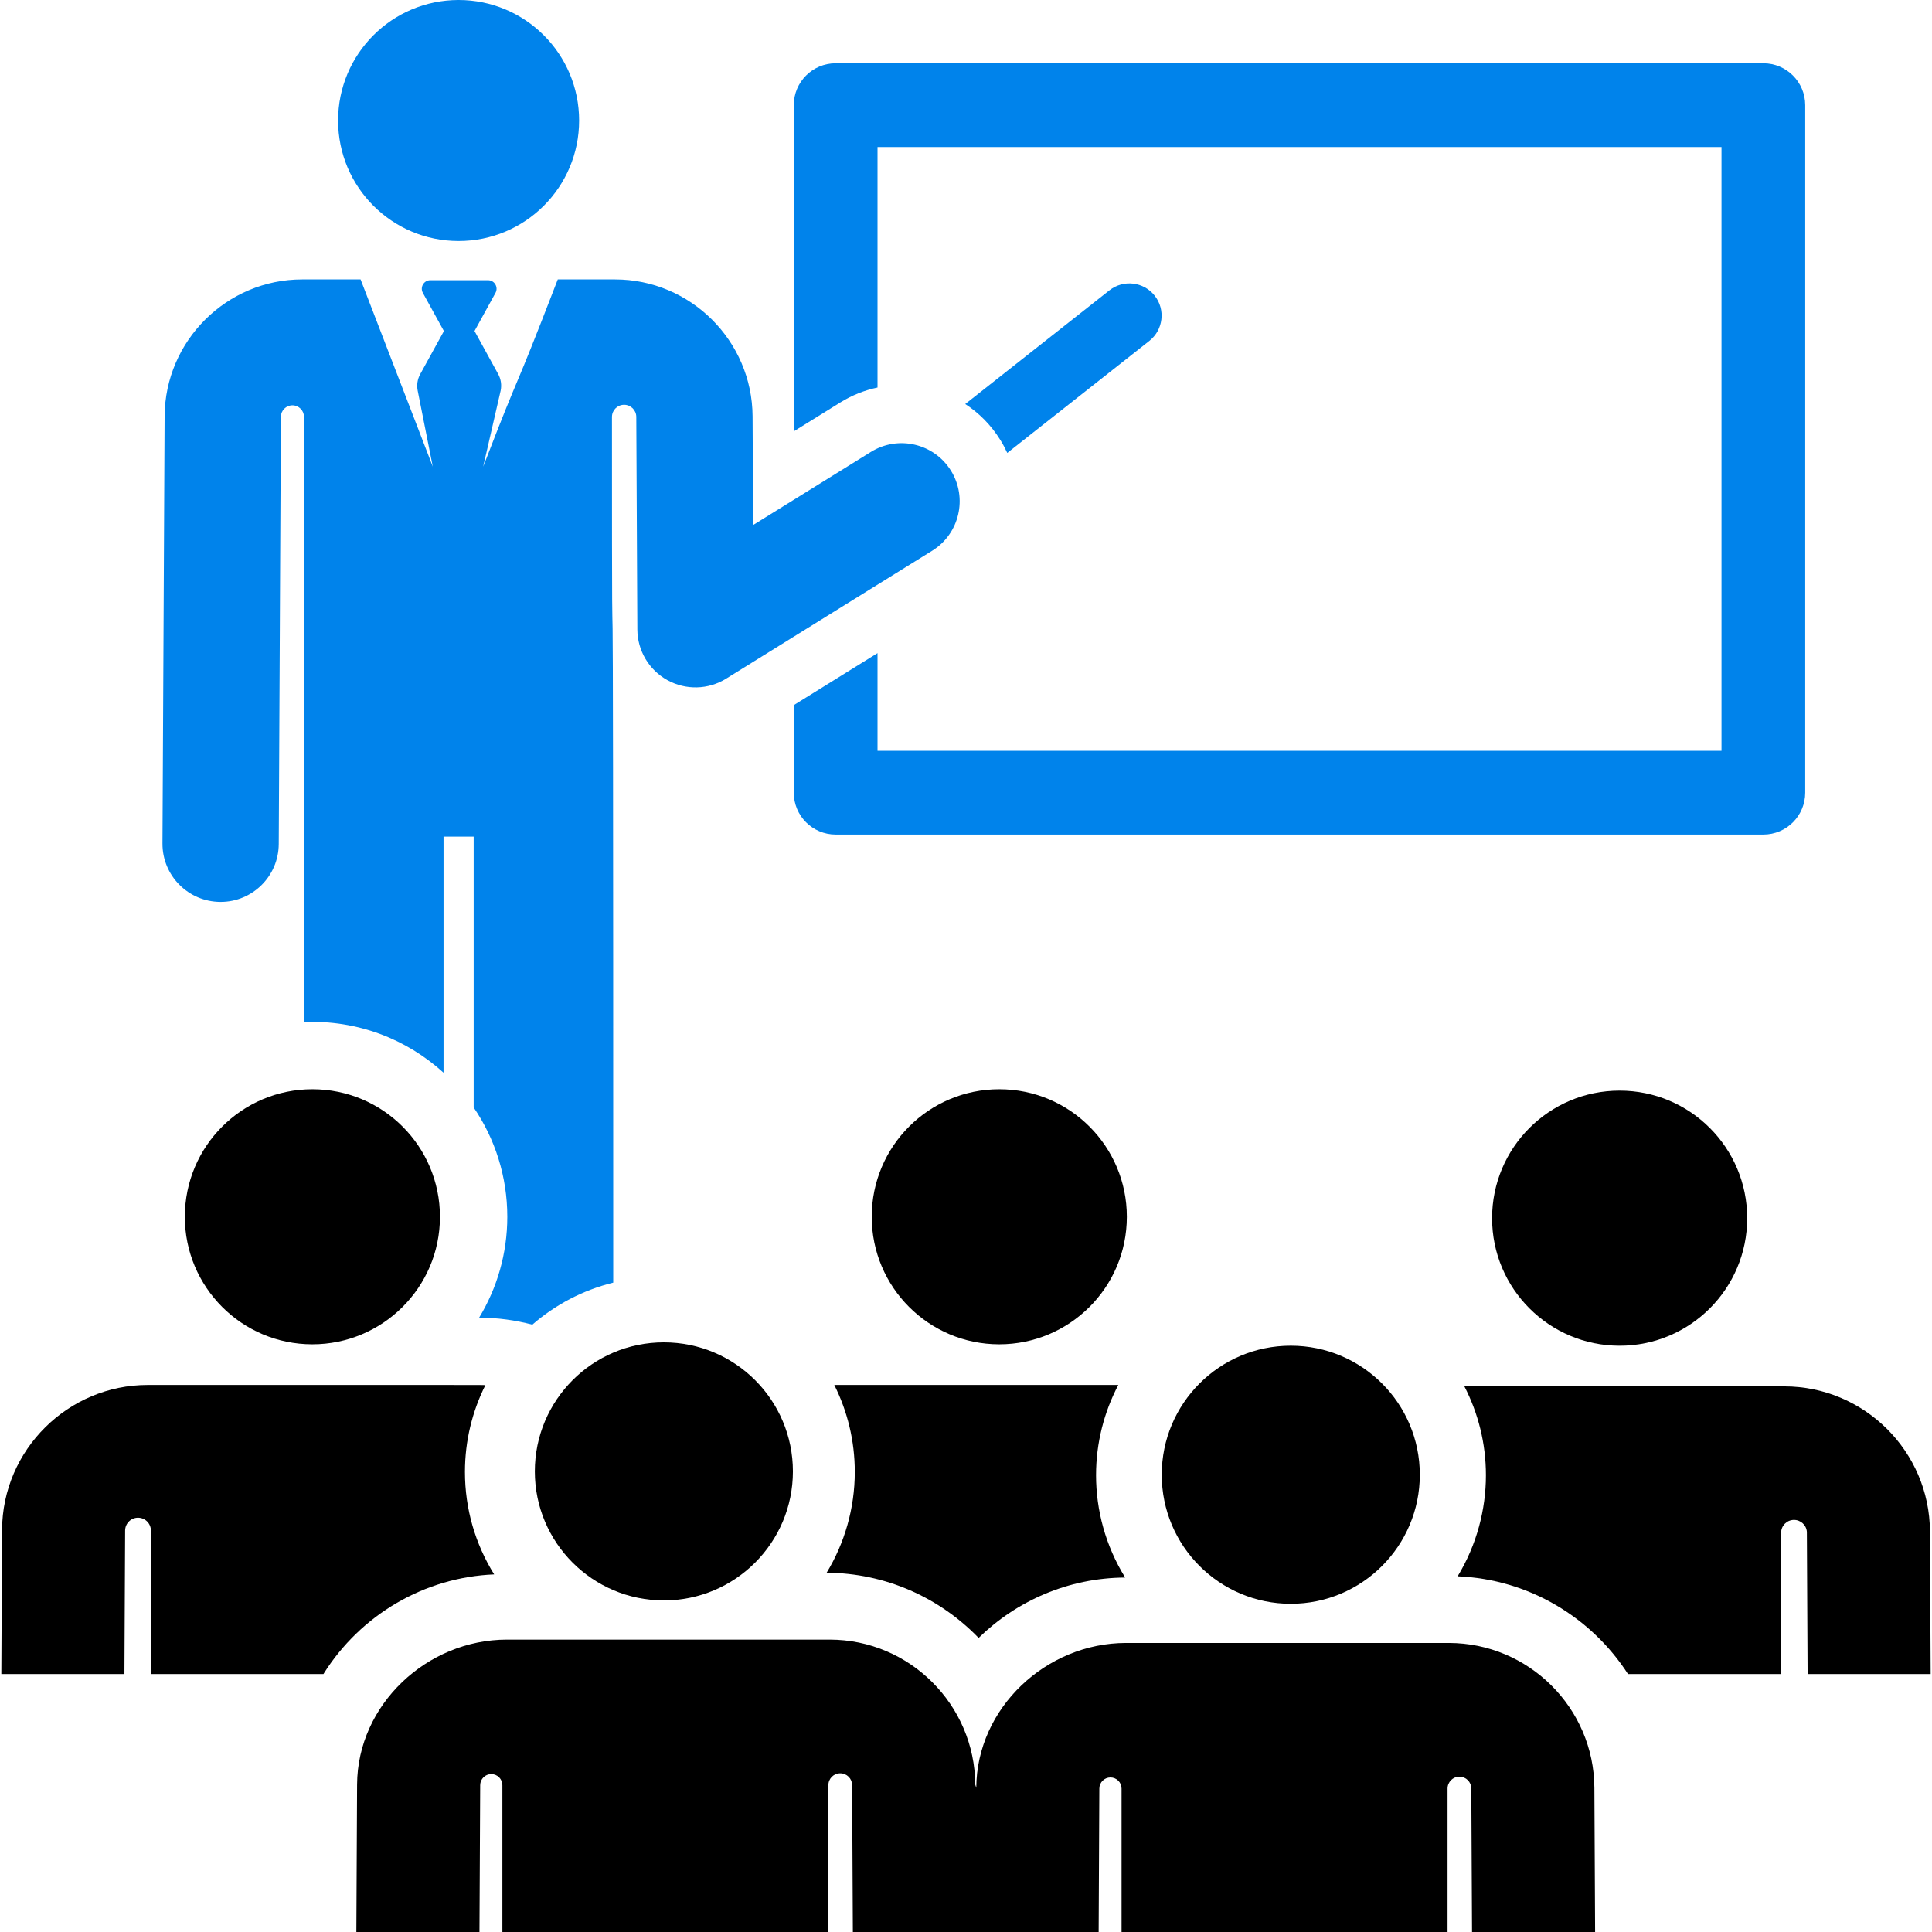
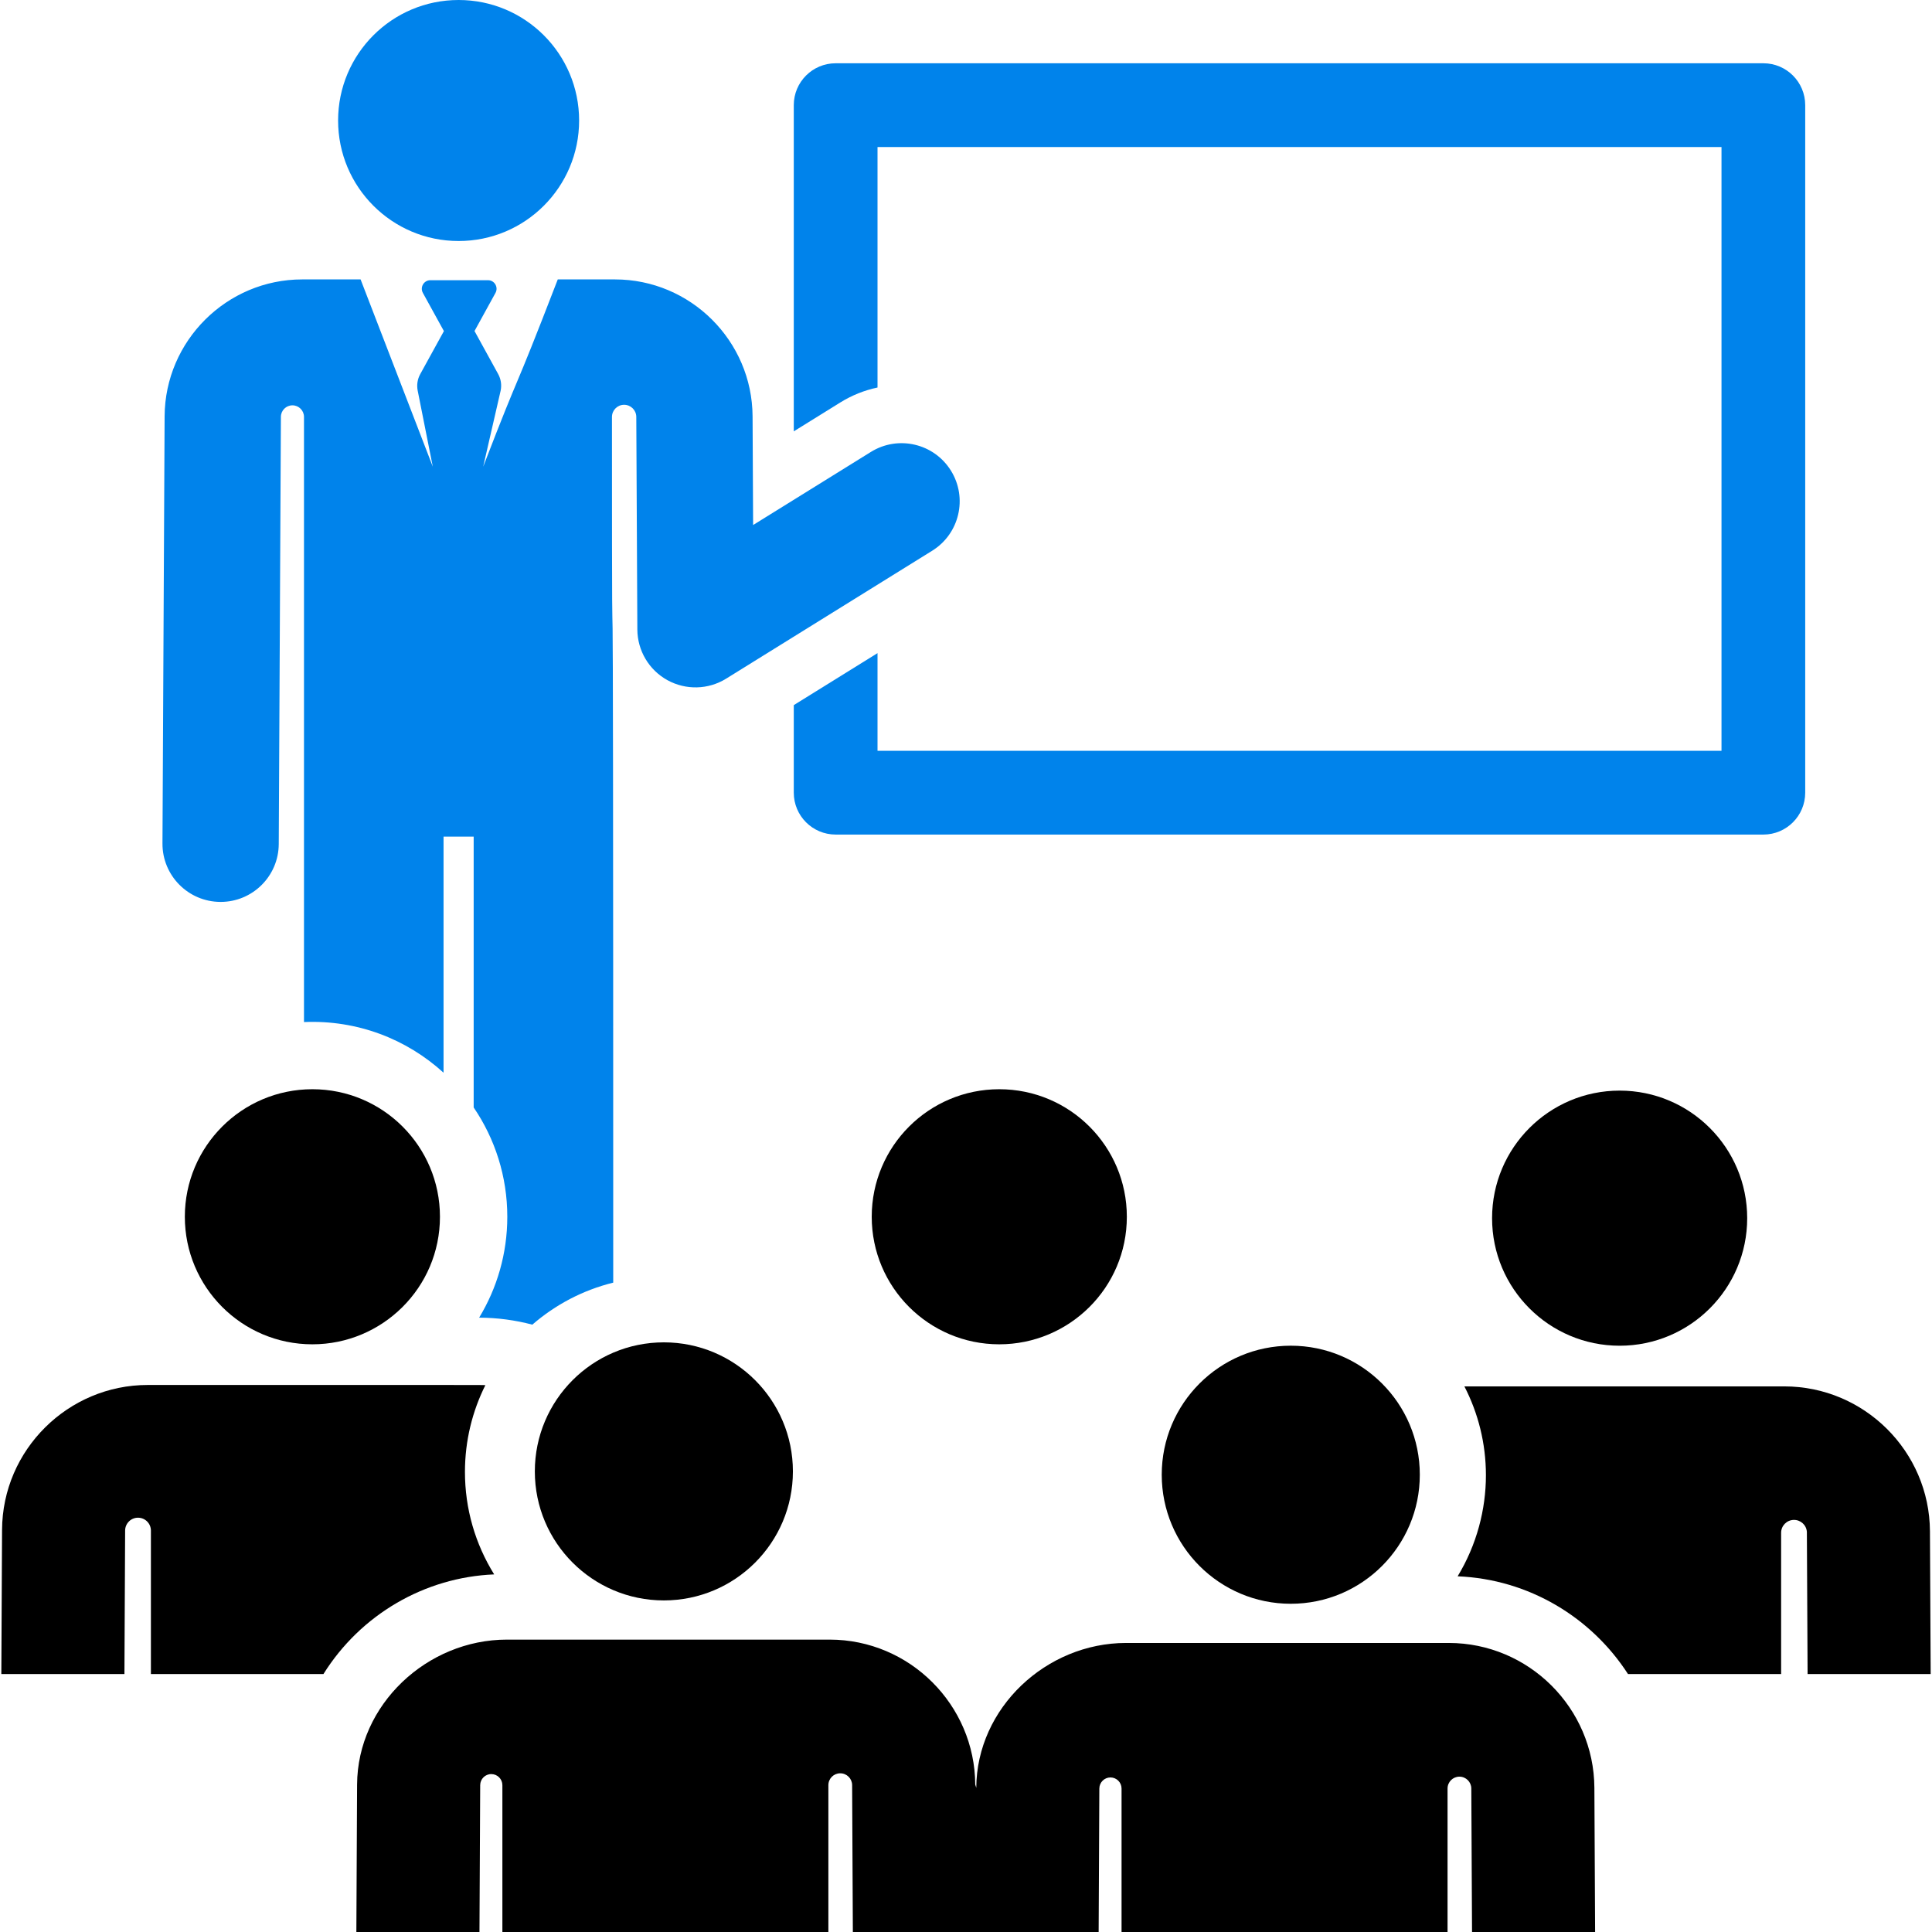
<svg xmlns="http://www.w3.org/2000/svg" width="64" height="64" viewBox="0 0 64 64" fill="none">
  <g clip-path="url(#clip0_131_138)">
    <path d="M58.414 2.096H27.682C26.916 2.096 26.295 2.717 26.295 3.483V14.289L27.833 13.334C28.224 13.091 28.642 12.927 29.069 12.837V4.87H57.027V24.872H29.069V21.636L26.295 23.358V26.259C26.295 27.025 26.916 27.646 27.682 27.646H58.414C59.179 27.646 59.8 27.025 59.8 26.259V3.483C59.8 2.717 59.179 2.096 58.414 2.096Z" fill="#0083EB" />
-     <path d="M38.25 9.794C37.885 9.332 37.214 9.253 36.752 9.617L31.975 13.384C32.431 13.682 32.831 14.081 33.137 14.575C33.224 14.714 33.3 14.858 33.367 15.004L38.073 11.293C38.536 10.928 38.615 10.257 38.25 9.794Z" fill="#0083EB" />
    <path d="M15.192 7.984C17.397 7.984 19.184 6.197 19.184 3.992C19.184 1.787 17.397 0 15.192 0C12.987 0 11.2 1.787 11.2 3.992C11.2 6.197 12.987 7.984 15.192 7.984Z" fill="#0083EB" />
    <path d="M31.501 15.591C30.94 14.687 29.753 14.41 28.849 14.971L24.948 17.392C24.932 14.158 24.94 15.874 24.93 13.791C24.917 11.29 22.873 9.256 20.372 9.256H18.477C16.858 13.454 17.38 11.896 16.006 15.46L16.584 12.943C16.624 12.755 16.595 12.558 16.502 12.39L15.719 10.966L16.414 9.702C16.517 9.513 16.381 9.282 16.166 9.282H14.257C14.042 9.282 13.905 9.513 14.008 9.702L14.705 10.968L13.92 12.395C13.829 12.56 13.8 12.753 13.836 12.938L14.337 15.46C14.067 14.76 12.201 9.921 11.945 9.256H10.011C7.511 9.256 5.466 11.29 5.453 13.791L5.382 27.941C5.377 29.005 6.235 29.871 7.299 29.877C7.302 29.877 7.305 29.877 7.309 29.877C8.368 29.877 9.229 29.021 9.234 27.96L9.305 13.81C9.305 13.808 9.305 13.806 9.305 13.804C9.308 13.594 9.48 13.426 9.69 13.427C9.9 13.429 10.07 13.6 10.07 13.809L10.07 33.857C11.834 33.782 13.467 34.418 14.693 35.535V27.714H15.691V36.686C16.394 37.719 16.805 38.966 16.805 40.307C16.805 41.529 16.464 42.673 15.872 43.649C16.48 43.651 17.071 43.732 17.634 43.881C18.393 43.222 19.307 42.737 20.314 42.489C20.314 7.572 20.272 29.161 20.272 13.812C20.272 13.59 20.452 13.409 20.674 13.409C20.896 13.409 21.077 13.588 21.078 13.81C21.085 15.161 21.106 19.384 21.113 20.854C21.117 21.552 21.497 22.193 22.107 22.53C22.717 22.867 23.462 22.849 24.055 22.481L30.881 18.243C31.784 17.682 32.062 16.495 31.501 15.591Z" fill="#0083EB" />
    <path d="M53.653 44.579C55.986 44.579 57.878 42.687 57.878 40.354C57.878 38.02 55.986 36.128 53.653 36.128C51.319 36.128 49.427 38.02 49.427 40.354C49.427 42.687 51.319 44.579 53.653 44.579Z" fill="black" />
    <path d="M63.932 50.726C63.919 48.079 61.755 45.926 59.108 45.926C57.966 45.926 49.535 45.926 48.51 45.926C48.965 46.809 49.223 47.809 49.223 48.87C49.223 49.995 48.922 51.171 48.286 52.217C50.649 52.313 52.719 53.581 53.929 55.454H59.002V50.776C59.002 50.545 59.184 50.357 59.414 50.349C59.644 50.341 59.84 50.517 59.855 50.746V50.747L59.879 55.454H63.956L63.932 50.726Z" fill="black" />
-     <path d="M36.308 48.869C36.308 47.791 36.576 46.774 37.045 45.879C34.294 45.879 31.064 45.879 27.637 45.879C28.071 46.747 28.316 47.724 28.316 48.758C28.316 49.973 27.975 51.124 27.383 52.099C29.328 52.109 31.122 52.917 32.418 54.258C33.675 53.03 35.388 52.269 37.273 52.258C36.618 51.202 36.308 50.016 36.308 48.869Z" fill="black" />
    <path d="M33.102 36.082C30.769 36.082 28.877 37.973 28.877 40.307C28.877 42.636 30.765 44.532 33.102 44.532C35.417 44.532 37.328 42.662 37.328 40.307C37.328 37.976 35.44 36.082 33.102 36.082Z" fill="black" />
    <path d="M15.402 48.758C15.402 47.727 15.646 46.751 16.078 45.886C15.896 45.877 16.662 45.879 4.893 45.879C2.259 45.879 0.081 48.022 0.068 50.68L0.044 55.454C1.907 55.454 2.282 55.454 4.122 55.454L4.145 50.7C4.147 50.465 4.338 50.275 4.573 50.276C4.809 50.277 4.999 50.467 4.999 50.703V55.454H10.715C11.947 53.485 14.065 52.249 16.37 52.154C15.744 51.146 15.402 49.983 15.402 48.758Z" fill="black" />
    <path d="M10.348 36.082C8.015 36.082 6.123 37.974 6.123 40.307C6.123 42.63 8.004 44.532 10.348 44.532C12.665 44.532 14.574 42.656 14.574 40.307C14.574 37.973 12.682 36.082 10.348 36.082Z" fill="black" />
-     <path d="M52.816 59.226C52.803 56.578 50.639 54.425 47.992 54.425C47.711 54.425 37.621 54.425 37.303 54.425C34.657 54.425 32.353 56.578 32.34 59.225L32.306 59.114C32.292 56.478 30.138 54.314 27.481 54.314C24.413 54.314 20.007 54.314 16.793 54.314C14.146 54.314 11.843 56.467 11.829 59.114L11.805 64H15.883L15.907 59.135C15.908 58.932 16.073 58.768 16.275 58.769C16.478 58.769 16.642 58.934 16.642 59.136V64C19.032 64 25.202 64 27.441 64V59.136C27.441 58.919 27.616 58.743 27.833 58.743C28.05 58.742 28.227 58.917 28.228 59.135L28.252 64C29.085 64 35.532 64 36.394 64L36.417 59.246V59.246C36.419 59.043 36.584 58.88 36.786 58.88C36.989 58.881 37.153 59.045 37.153 59.248V64C39.543 64 45.713 64 47.952 64V59.248C47.952 59.031 48.127 58.855 48.344 58.854C48.561 58.854 48.738 59.029 48.739 59.246L48.763 64H52.84L52.816 59.226Z" fill="black" />
+     <path d="M52.816 59.226C52.803 56.578 50.639 54.425 47.992 54.425C47.711 54.425 37.621 54.425 37.303 54.425C34.657 54.425 32.353 56.578 32.34 59.225L32.306 59.114C32.292 56.478 30.138 54.314 27.481 54.314C24.413 54.314 20.007 54.314 16.793 54.314C14.146 54.314 11.843 56.467 11.829 59.114L11.805 64H15.883L15.907 59.135C15.908 58.932 16.073 58.768 16.275 58.769C16.478 58.769 16.642 58.934 16.642 59.136V64C19.032 64 25.202 64 27.441 64V59.136C27.441 58.919 27.616 58.743 27.833 58.743C28.05 58.742 28.227 58.917 28.228 59.135L28.252 64C29.085 64 35.532 64 36.394 64L36.417 59.246C36.419 59.043 36.584 58.88 36.786 58.88C36.989 58.881 37.153 59.045 37.153 59.248V64C39.543 64 45.713 64 47.952 64V59.248C47.952 59.031 48.127 58.855 48.344 58.854C48.561 58.854 48.738 59.029 48.739 59.246L48.763 64H52.84L52.816 59.226Z" fill="black" />
    <path d="M21.991 53.016C24.352 53.016 26.266 51.102 26.266 48.742C26.266 46.381 24.352 44.467 21.991 44.467C19.631 44.467 17.717 46.381 17.717 48.742C17.717 51.102 19.631 53.016 21.991 53.016Z" fill="black" />
    <path d="M42.759 53.127C45.12 53.127 47.033 51.213 47.033 48.852C47.033 46.492 45.12 44.578 42.759 44.578C40.398 44.578 38.484 46.492 38.484 48.852C38.484 51.213 40.398 53.127 42.759 53.127Z" fill="black" />
  </g>
  <defs>
    <clipPath id="clip0_131_138">
      <rect width="64" height="64" fill="white" />
    </clipPath>
  </defs>
</svg>